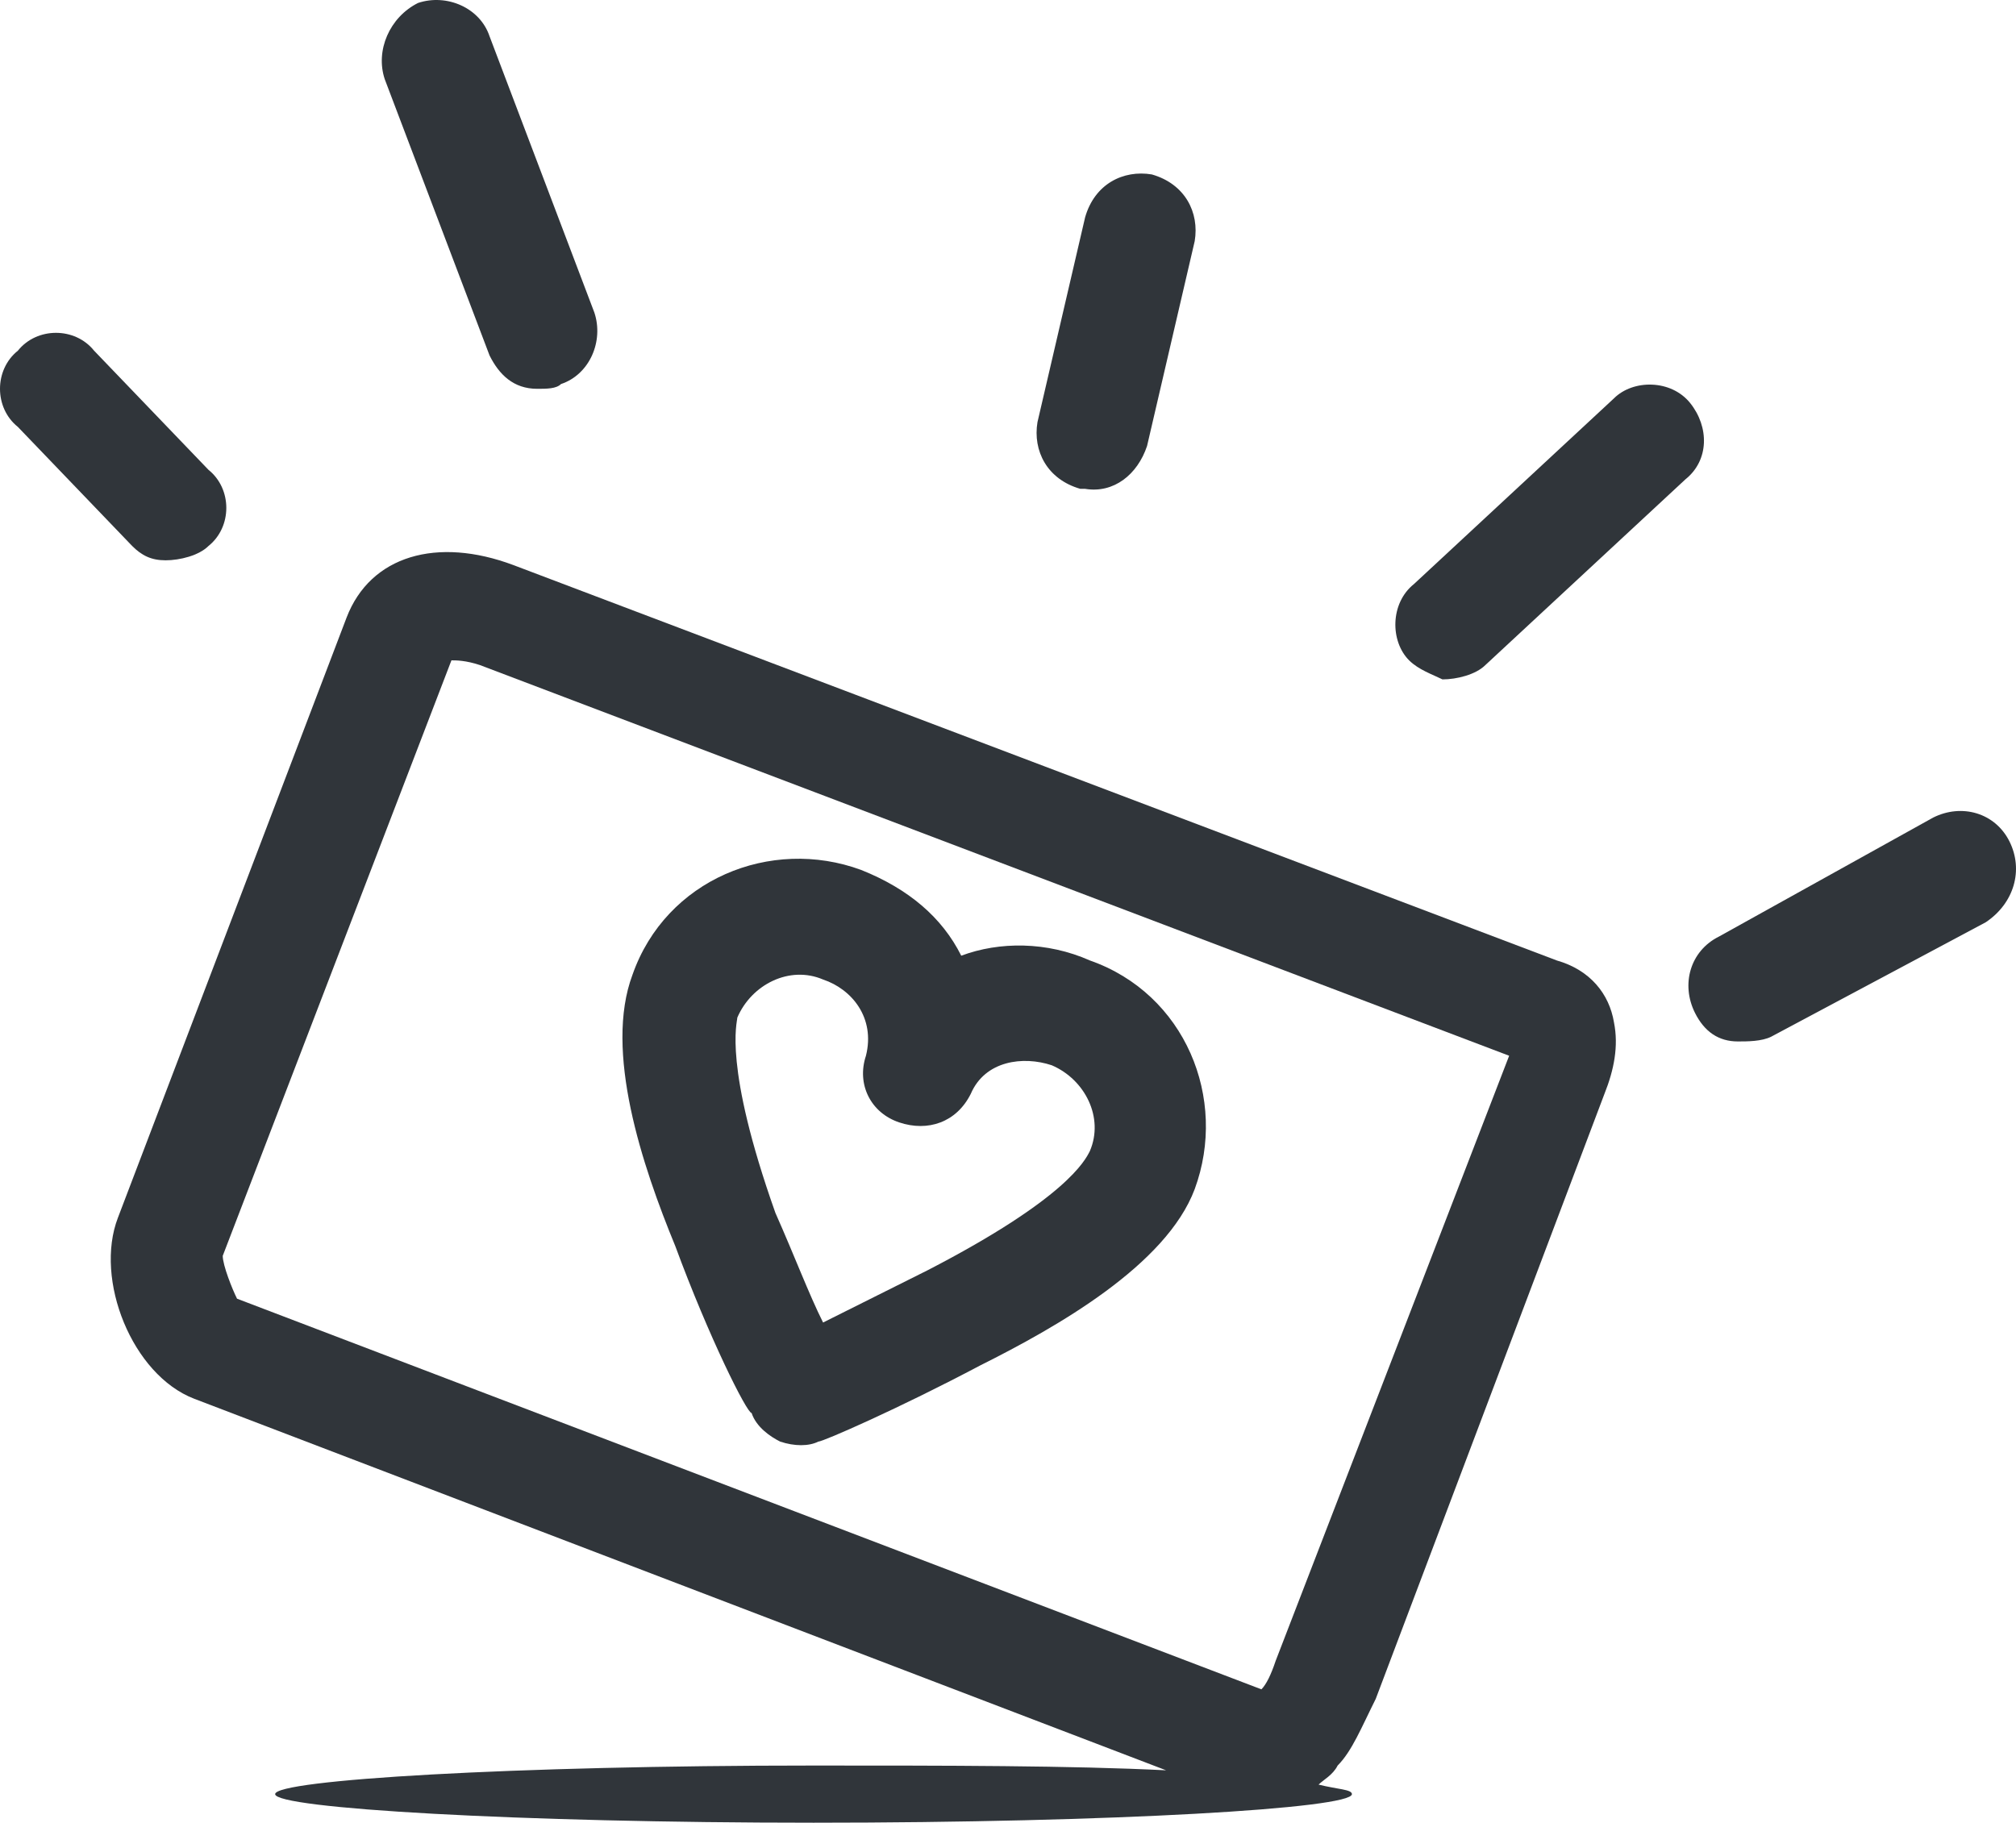
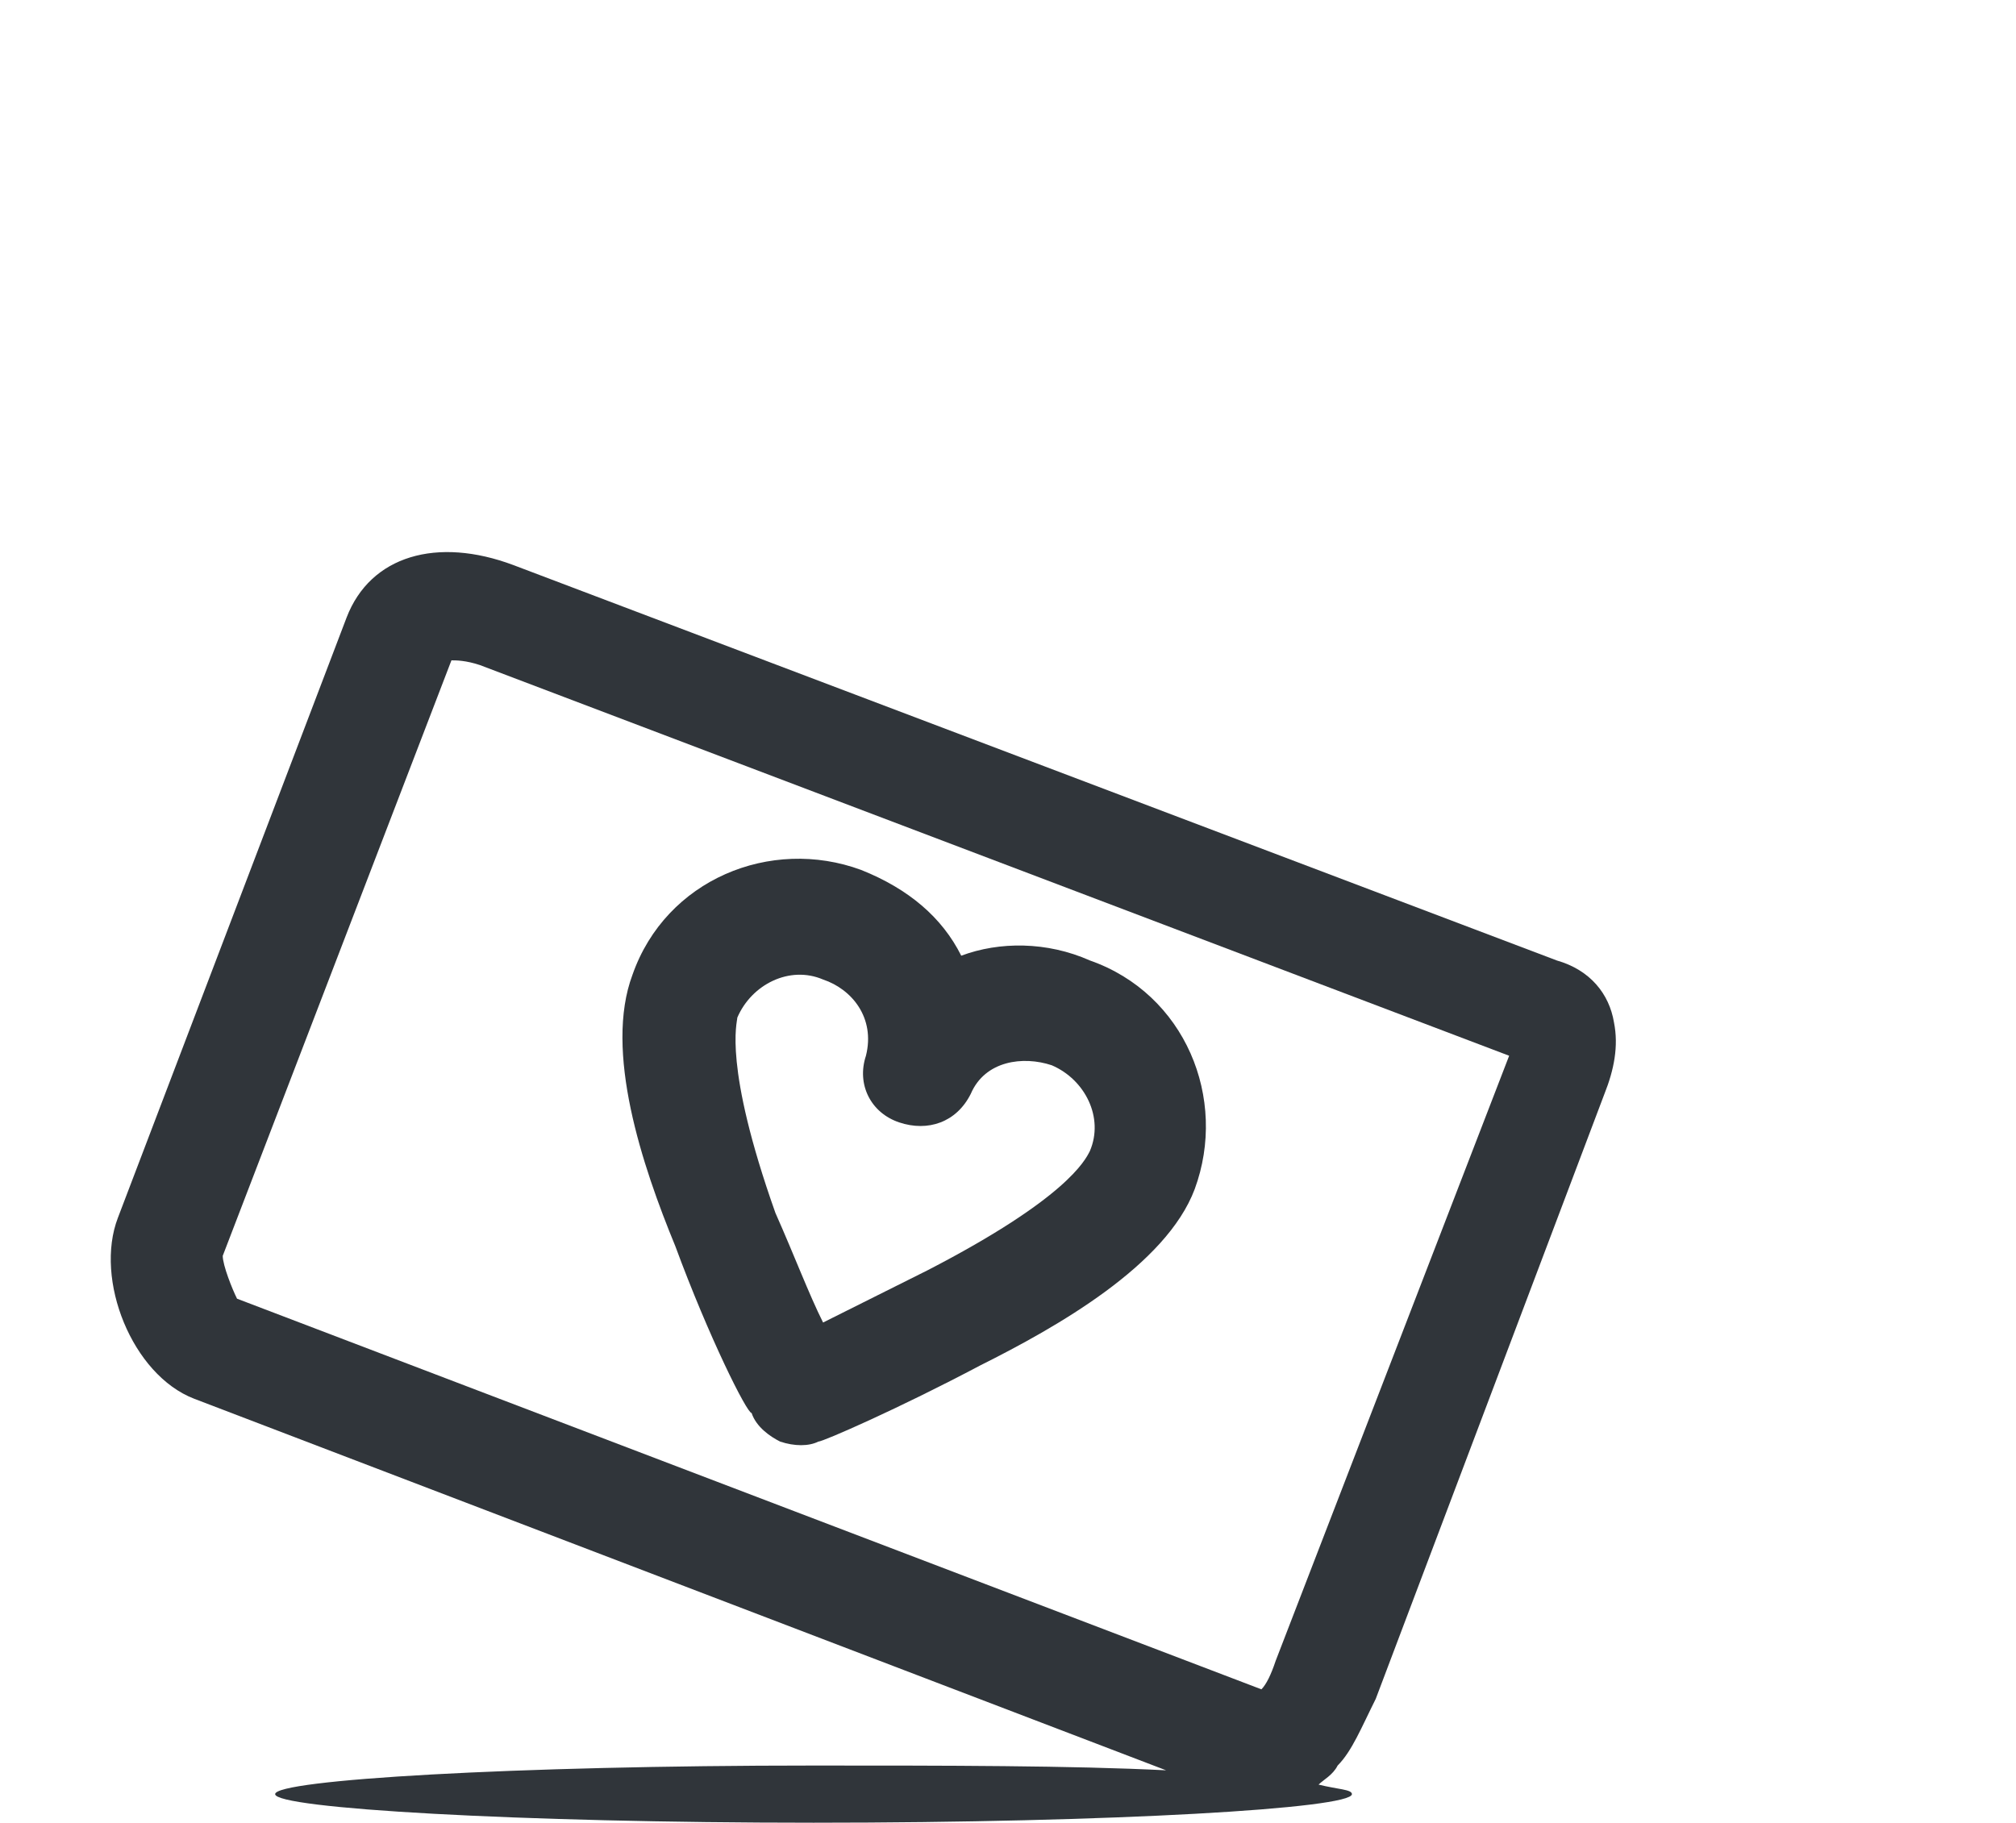
<svg xmlns="http://www.w3.org/2000/svg" version="1.1" id="Layer_1" x="0px" y="0px" width="959.532px" height="867.665px" viewBox="1050.522 75.703 959.532 867.665" enable-background="new 1050.522 75.703 959.532 867.665" xml:space="preserve">
  <g>
    <path fill="#30353A" d="M1791.497,532.913l-496.629-188.22c-36.283-13.606-68.031-4.536-79.37,24.944l-108.85,285.731   c-11.339,29.48,6.803,74.836,36.283,86.174l462.612,176.881c-45.354-2.268-104.314-2.268-167.811-2.268   c-142.865,0-256.251,6.803-256.251,13.607c0,6.803,115.653,13.605,256.251,13.605c142.866,0,256.252-6.803,256.252-13.605   c0-2.27-6.803-2.27-15.874-4.537c2.268-2.268,6.803-4.535,9.07-9.07c6.804-6.803,11.339-18.141,18.142-31.748l108.851-287.998   c4.535-11.34,6.803-22.678,4.535-34.016C1816.441,548.786,1807.37,537.448,1791.497,532.913z M1657.702,866.266   c-2.268,6.803-4.536,11.338-6.804,13.605l-487.558-185.953c-2.268-4.535-6.803-15.873-6.803-20.408l108.85-283.464   c2.268,0,6.803,0,13.606,2.268l489.825,185.953L1657.702,866.266z" />
    <path fill="#30353A" d="M1408.254,748.344c2.268,6.803,9.07,11.338,13.606,13.607c6.803,2.268,13.605,2.268,18.141,0   c2.269,0,38.552-15.875,77.103-36.285c36.283-18.141,88.44-47.621,102.047-83.904c15.874-43.086-4.535-92.977-49.89-108.85   c-20.409-9.072-43.086-9.072-61.229-2.268c-9.07-18.143-24.944-31.749-47.621-40.82c-43.087-15.874-92.977,4.535-108.851,49.89   c-13.606,36.283,4.536,90.709,20.409,129.26C1387.845,712.061,1405.985,748.344,1408.254,748.344z M1401.45,560.124   c6.804-15.873,24.945-24.943,40.819-18.141c13.606,4.535,24.944,18.141,20.409,36.283c-4.535,13.605,2.268,27.213,15.874,31.748   s27.212,0,34.016-13.605c6.803-15.875,24.944-18.143,38.551-13.607c15.874,6.803,24.945,24.945,18.142,40.818   c-2.268,4.537-11.338,22.678-77.102,56.693c-18.143,9.07-36.283,18.143-49.89,24.945c-6.804-13.607-13.606-31.748-22.678-52.158   C1394.647,582.801,1401.45,562.393,1401.45,560.124z" />
-     <path fill="#30353A" d="M1129.325,342.424c6.803,0,15.874-2.268,20.409-6.803c11.339-9.07,11.339-27.213,0-36.283l-54.425-56.693   c-9.07-11.338-27.213-11.338-36.283,0c-11.339,9.071-11.339,27.212,0,36.283l54.425,56.693   C1117.986,340.156,1122.522,342.424,1129.325,342.424z" />
-     <path fill="#30353A" d="M1283.529,244.913c4.536,9.071,11.339,15.874,22.677,15.874c4.536,0,9.071,0,11.339-2.268   c13.606-4.536,20.409-20.41,15.874-34.016l-49.89-131.527c-4.535-13.606-20.409-20.409-34.016-15.874   c-13.606,6.803-20.409,22.677-15.874,36.284L1283.529,244.913z" />
-     <path fill="#30353A" d="M1564.726,308.408h2.268c13.606,2.269,24.945-6.803,29.48-20.409l22.677-97.511   c2.269-13.606-4.535-27.212-20.409-31.748c-13.606-2.268-27.213,4.536-31.748,20.41l-22.677,97.511   C1542.049,290.267,1548.852,303.873,1564.726,308.408z" />
-     <path fill="#30353A" d="M1854.992,267.59c-9.07-11.338-27.212-11.338-36.283-2.268l-95.243,88.44   c-11.339,9.071-11.339,27.213-2.268,36.283c4.535,4.536,11.338,6.804,15.873,9.071c6.804,0,15.874-2.268,20.41-6.804l95.243-88.44   C1864.063,294.802,1864.063,278.928,1854.992,267.59z" />
-     <path fill="#30353A" d="M2006.929,476.219c-6.803-13.605-22.677-18.142-36.283-11.338l-102.047,56.692   c-13.605,6.805-18.142,22.678-11.338,36.283c4.535,9.072,11.338,13.607,20.409,13.607c4.535,0,11.339,0,15.874-2.268   l102.047-54.426C2009.196,505.699,2013.732,489.825,2006.929,476.219z" />
  </g>
</svg>